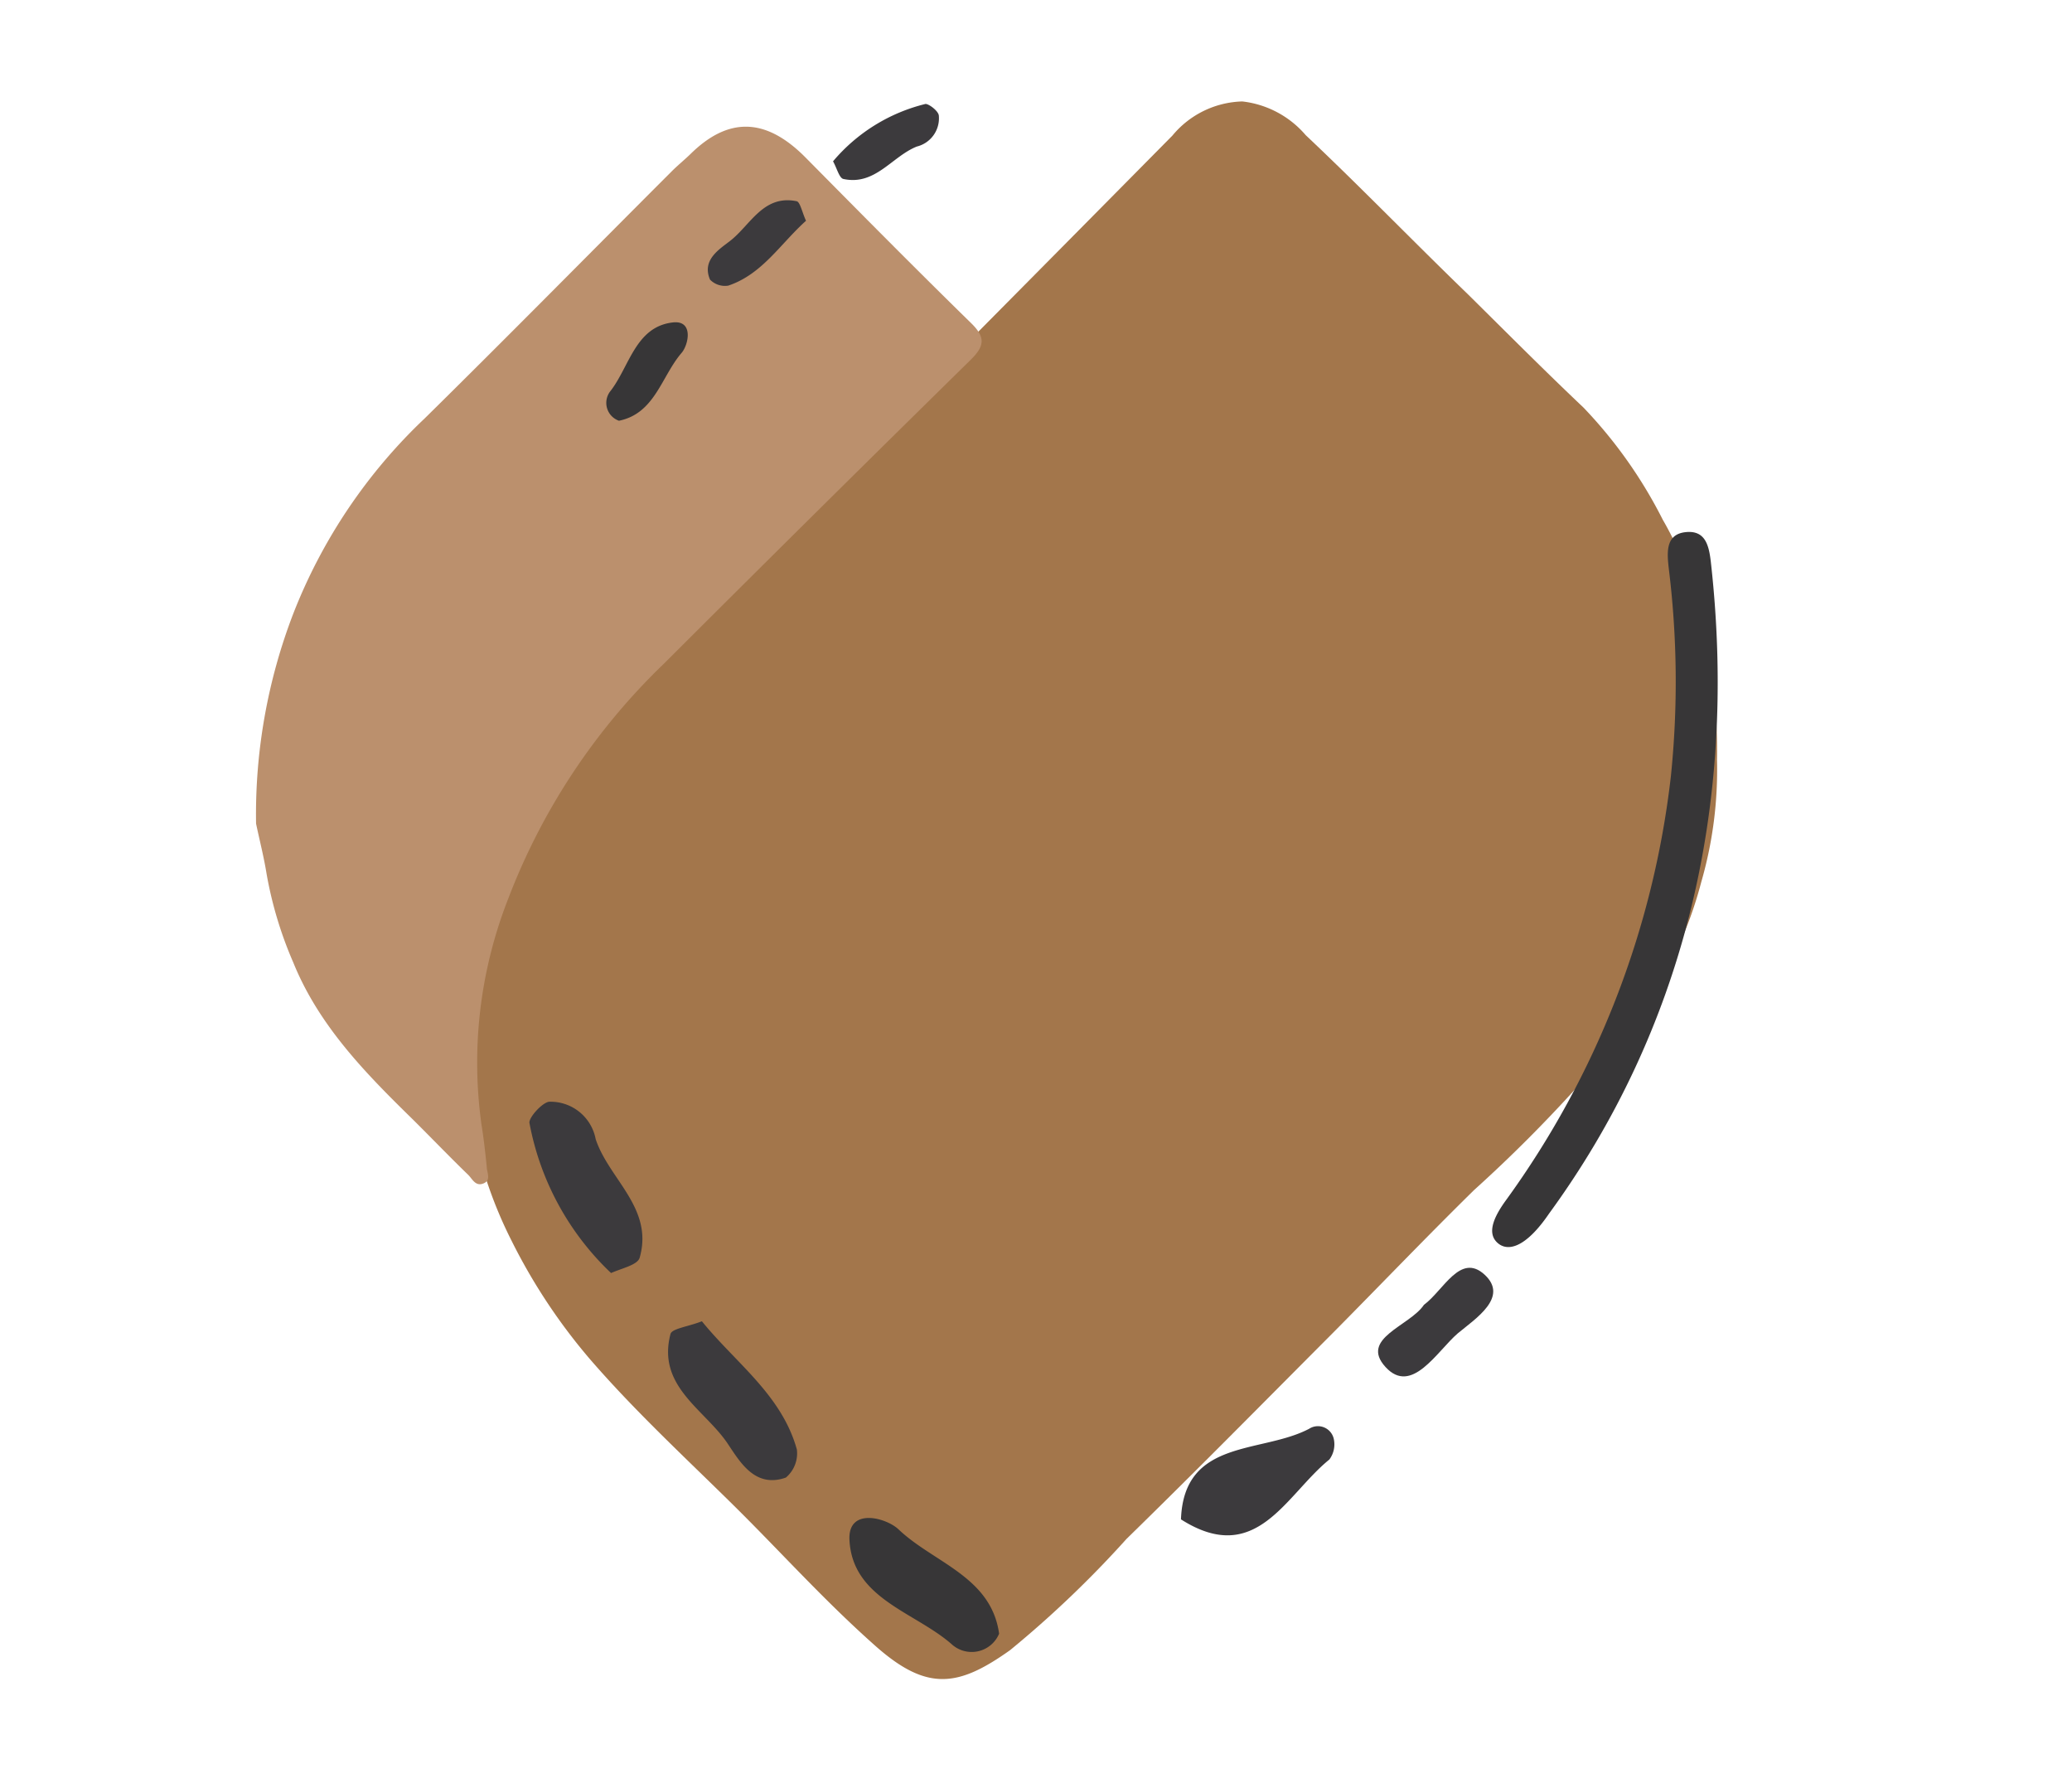
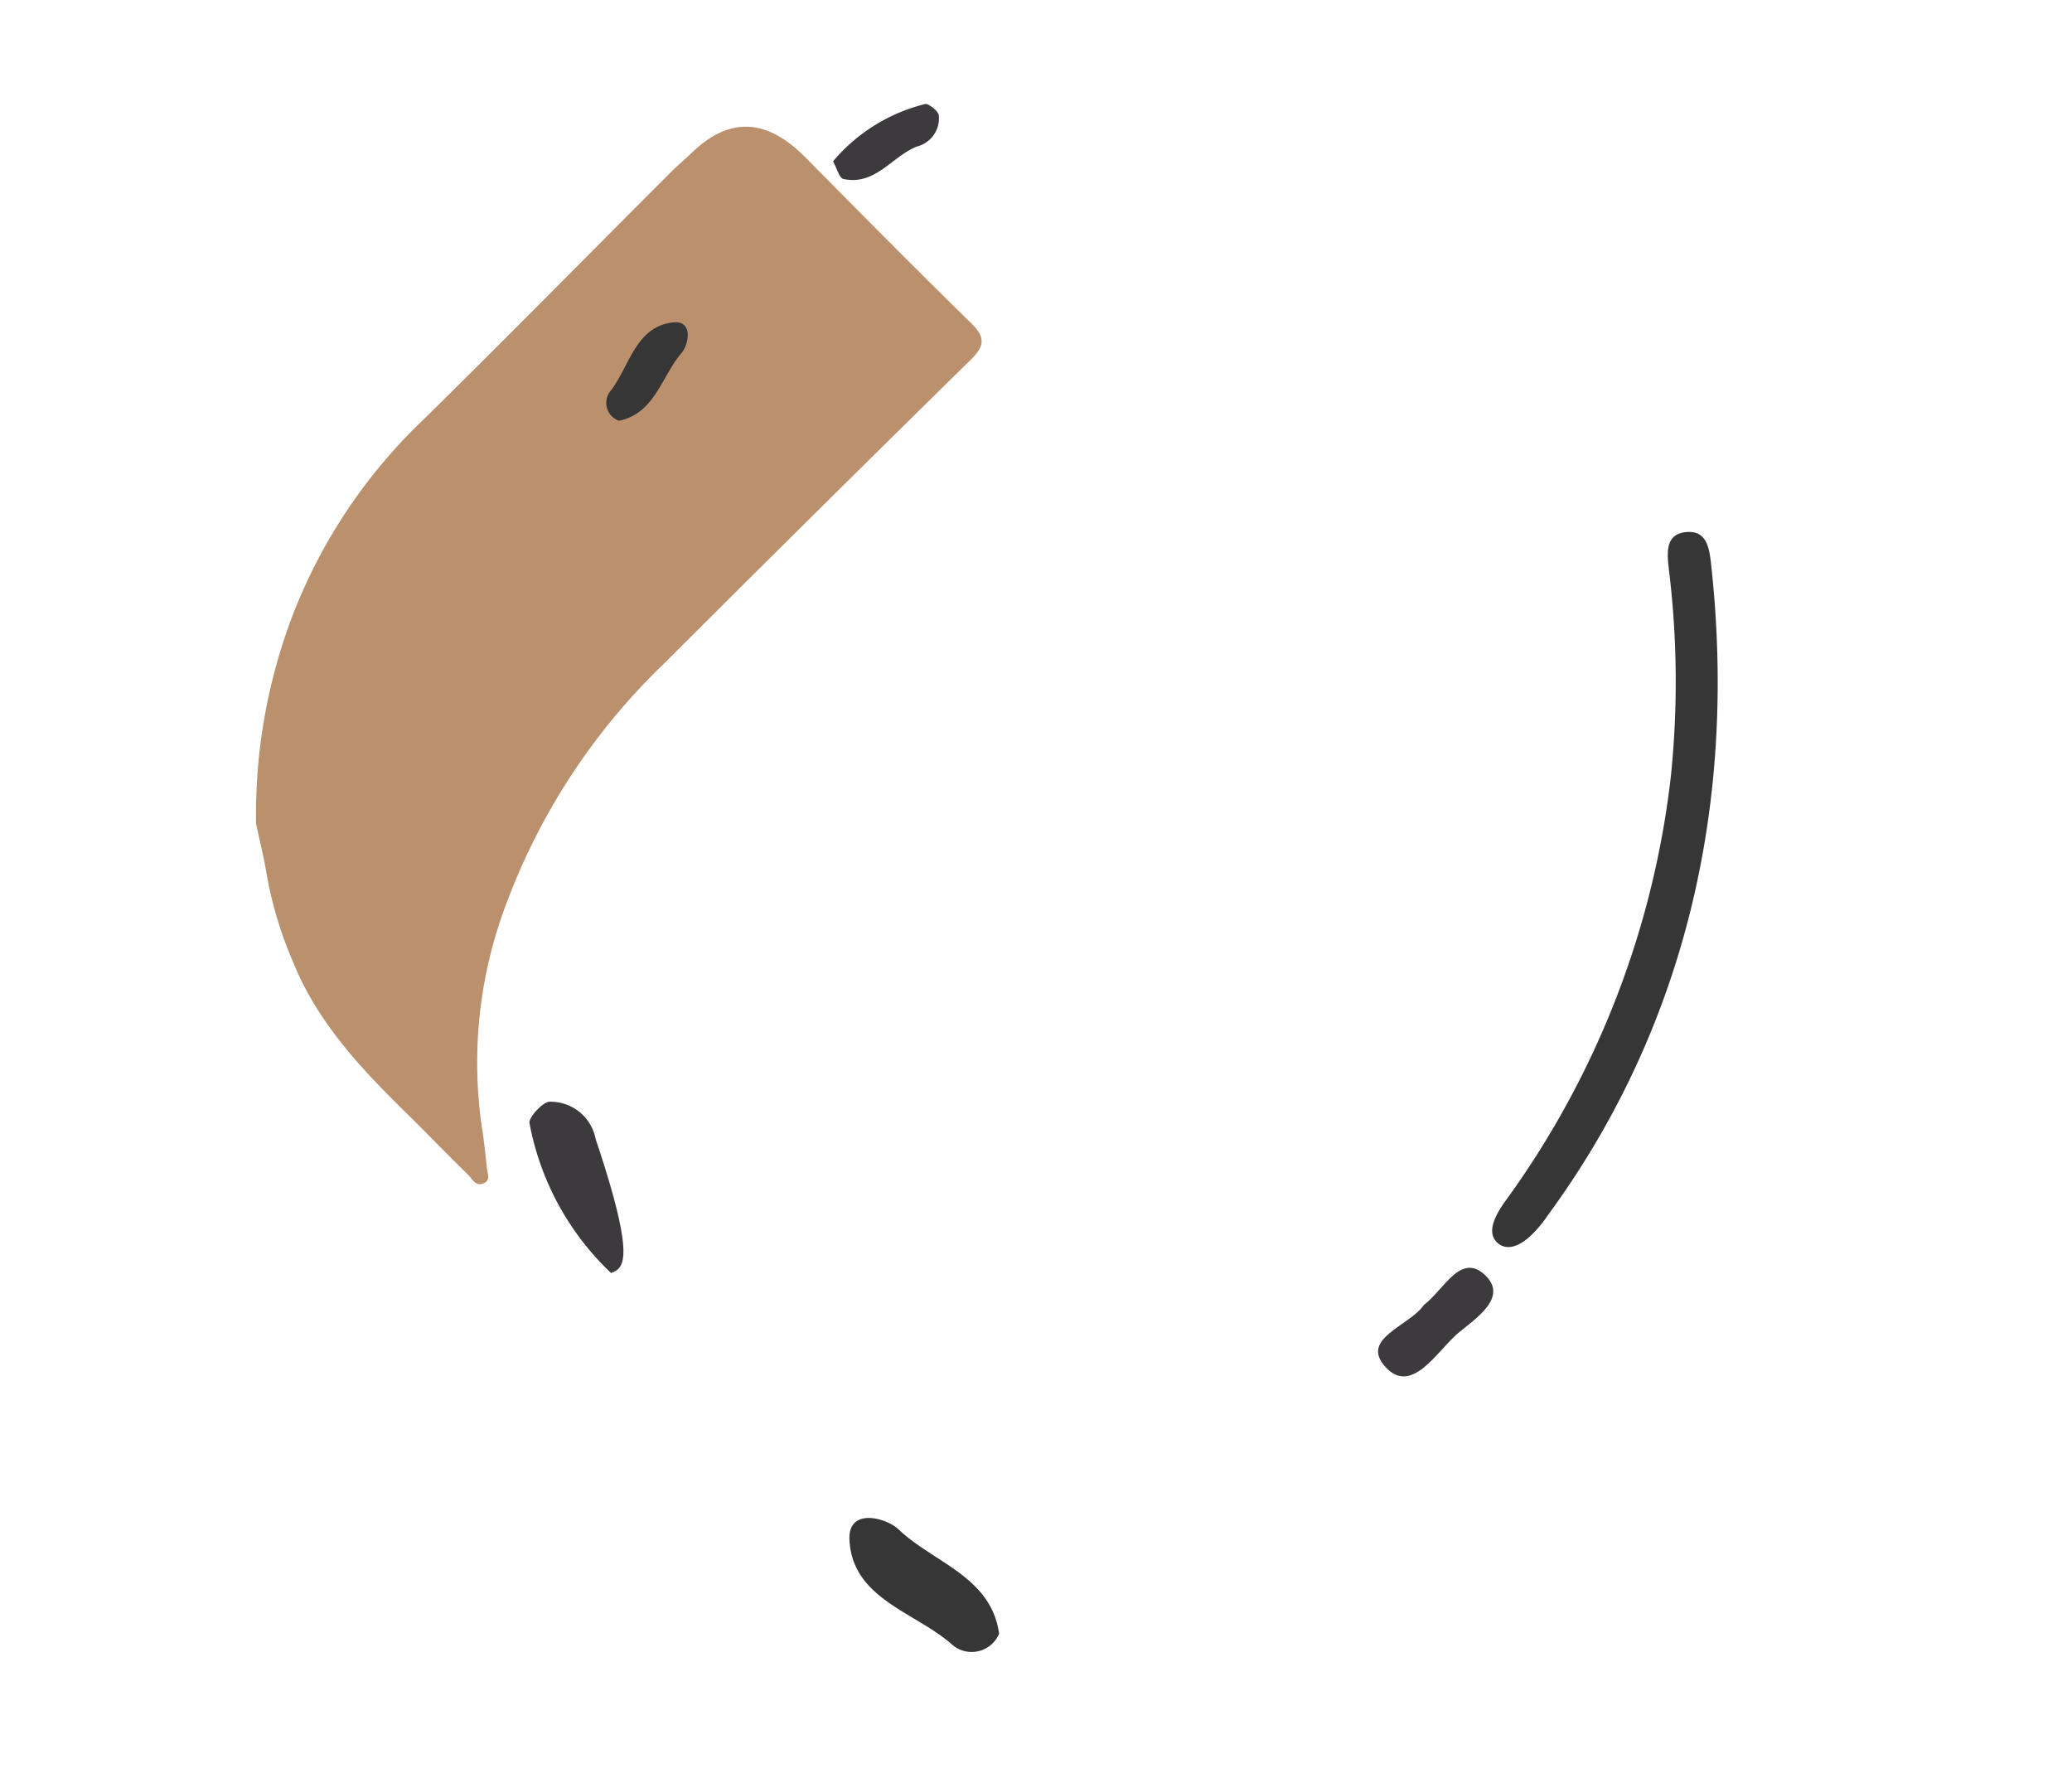
<svg xmlns="http://www.w3.org/2000/svg" id="Layer_1" data-name="Layer 1" viewBox="0 0 99.69 86">
  <defs>
    <style>.cls-1{fill:#a3764b;}.cls-2{fill:#bb906d;}.cls-3{fill:#373637;}.cls-4{fill:#3c3a3d;}</style>
  </defs>
  <title>s1</title>
-   <path class="cls-1" d="M82.61,36.55a19.41,19.41,0,0,1-.76,5.89,18.88,18.88,0,0,1-3,6.34,69,69,0,0,1-7.93,8.47c-2.3,2.26-4.53,4.59-6.8,6.88-3.3,3.31-6.58,6.64-9.92,9.9a51.07,51.07,0,0,1-5.6,5.35c-2.5,1.78-4,2-6.49-.21s-4.55-4.52-6.83-6.77-4.79-4.57-6.95-7.08a27.82,27.82,0,0,1-3.71-5.62,20.84,20.84,0,0,1-2.2-10.93,19.34,19.34,0,0,1,1.16-5.61A26,26,0,0,1,26.79,37a43,43,0,0,1,3.65-4.3c1.8-1.9,3.71-3.71,5.55-5.58Q46.2,16.85,56.41,6.52a4.52,4.52,0,0,1,3.36-1.64A4.71,4.71,0,0,1,62.82,6.5C65.47,9,68,11.62,70.65,14.18c1.84,1.82,3.66,3.65,5.54,5.43A22.37,22.37,0,0,1,80,25a16.16,16.16,0,0,1,1.85,4.89A25.57,25.57,0,0,1,82.61,36.55Z" />
  <path class="cls-2" d="M12.32,39.62a26.92,26.92,0,0,1,1.79-10.1,25.87,25.87,0,0,1,6.32-9.39c4-3.94,7.93-7.93,11.89-11.89.29-.29.6-.54.89-.82,1.79-1.77,3.59-1.81,5.53.14,2.66,2.69,5.32,5.38,8,8,.71.7.61,1.12-.07,1.78Q39.28,24.6,31.94,31.93a31,31,0,0,0-7.51,11.36,21.56,21.56,0,0,0-1.26,10.84c.11.67.18,1.34.25,2,0,.28.23.64-.16.8s-.54-.23-.74-.42c-.92-.89-1.8-1.81-2.71-2.71-2.27-2.22-4.48-4.49-5.7-7.5a18.91,18.91,0,0,1-1.28-4.24C12.7,41.24,12.49,40.43,12.32,39.62Z" />
  <path class="cls-3" d="M74.53,58.38c-1.11,1.63-2,1.88-2.51,1.38s-.07-1.32.42-2a43,43,0,0,0,7.95-20.41,44.43,44.43,0,0,0-.1-10c-.08-.73-.18-1.64.8-1.75s1.14.67,1.23,1.49C83.64,38.94,80.9,49.66,74.53,58.38Z" />
-   <path class="cls-4" d="M56.82,73.09c.14-3.9,3.88-3.15,6.17-4.36a.78.78,0,0,1,1.18.48,1.22,1.22,0,0,1-.21,1C61.85,71.92,60.45,75.4,56.82,73.09Z" />
  <path class="cls-4" d="M68.51,62.77c.94-.69,1.75-2.53,2.92-1.45s-.42,2.1-1.29,2.82c-1,.86-2.22,3-3.48,1.62S67.83,63.79,68.51,62.77Z" />
-   <path class="cls-4" d="M29.4,61.24A13.29,13.29,0,0,1,25.47,54c0-.27.6-.94.94-1a2.21,2.21,0,0,1,2.25,1.8c.64,1.93,2.79,3.31,2.12,5.69C30.69,60.85,29.94,61,29.4,61.24Z" />
+   <path class="cls-4" d="M29.4,61.24A13.29,13.29,0,0,1,25.47,54c0-.27.6-.94.94-1a2.21,2.21,0,0,1,2.25,1.8C30.69,60.85,29.94,61,29.4,61.24Z" />
  <path class="cls-3" d="M48.07,78.59a1.43,1.43,0,0,1-2.3.49c-1.77-1.54-4.76-2.18-4.9-5-.08-1.58,1.77-1.07,2.36-.51C44.92,75.18,47.69,75.84,48.07,78.59Z" />
-   <path class="cls-4" d="M33.77,63.56c1.62,2,3.84,3.54,4.57,6.17a1.52,1.52,0,0,1-.53,1.35c-1.48.52-2.2-.74-2.81-1.65-1.11-1.64-3.4-2.74-2.74-5.26C32.33,63.91,33.11,63.82,33.77,63.56Z" />
  <path class="cls-4" d="M40.08,7.76A8.44,8.44,0,0,1,44.53,5c.17,0,.62.34.64.56a1.4,1.4,0,0,1-1.06,1.49c-1.2.48-2,1.89-3.53,1.56C40.38,8.57,40.27,8.1,40.08,7.76Z" />
  <path class="cls-3" d="M29.78,20.24a.91.91,0,0,1-.4-1.44c.91-1.18,1.2-3.09,3-3.29,1-.11.75,1.08.41,1.47C31.82,18.11,31.51,19.89,29.78,20.24Z" />
-   <path class="cls-4" d="M38.78,10.62c-1.23,1.1-2.1,2.57-3.74,3.12a1,1,0,0,1-.88-.29c-.39-.92.39-1.42.94-1.84,1-.76,1.61-2.26,3.23-1.93C38.5,9.72,38.59,10.21,38.78,10.62Z" />
</svg>